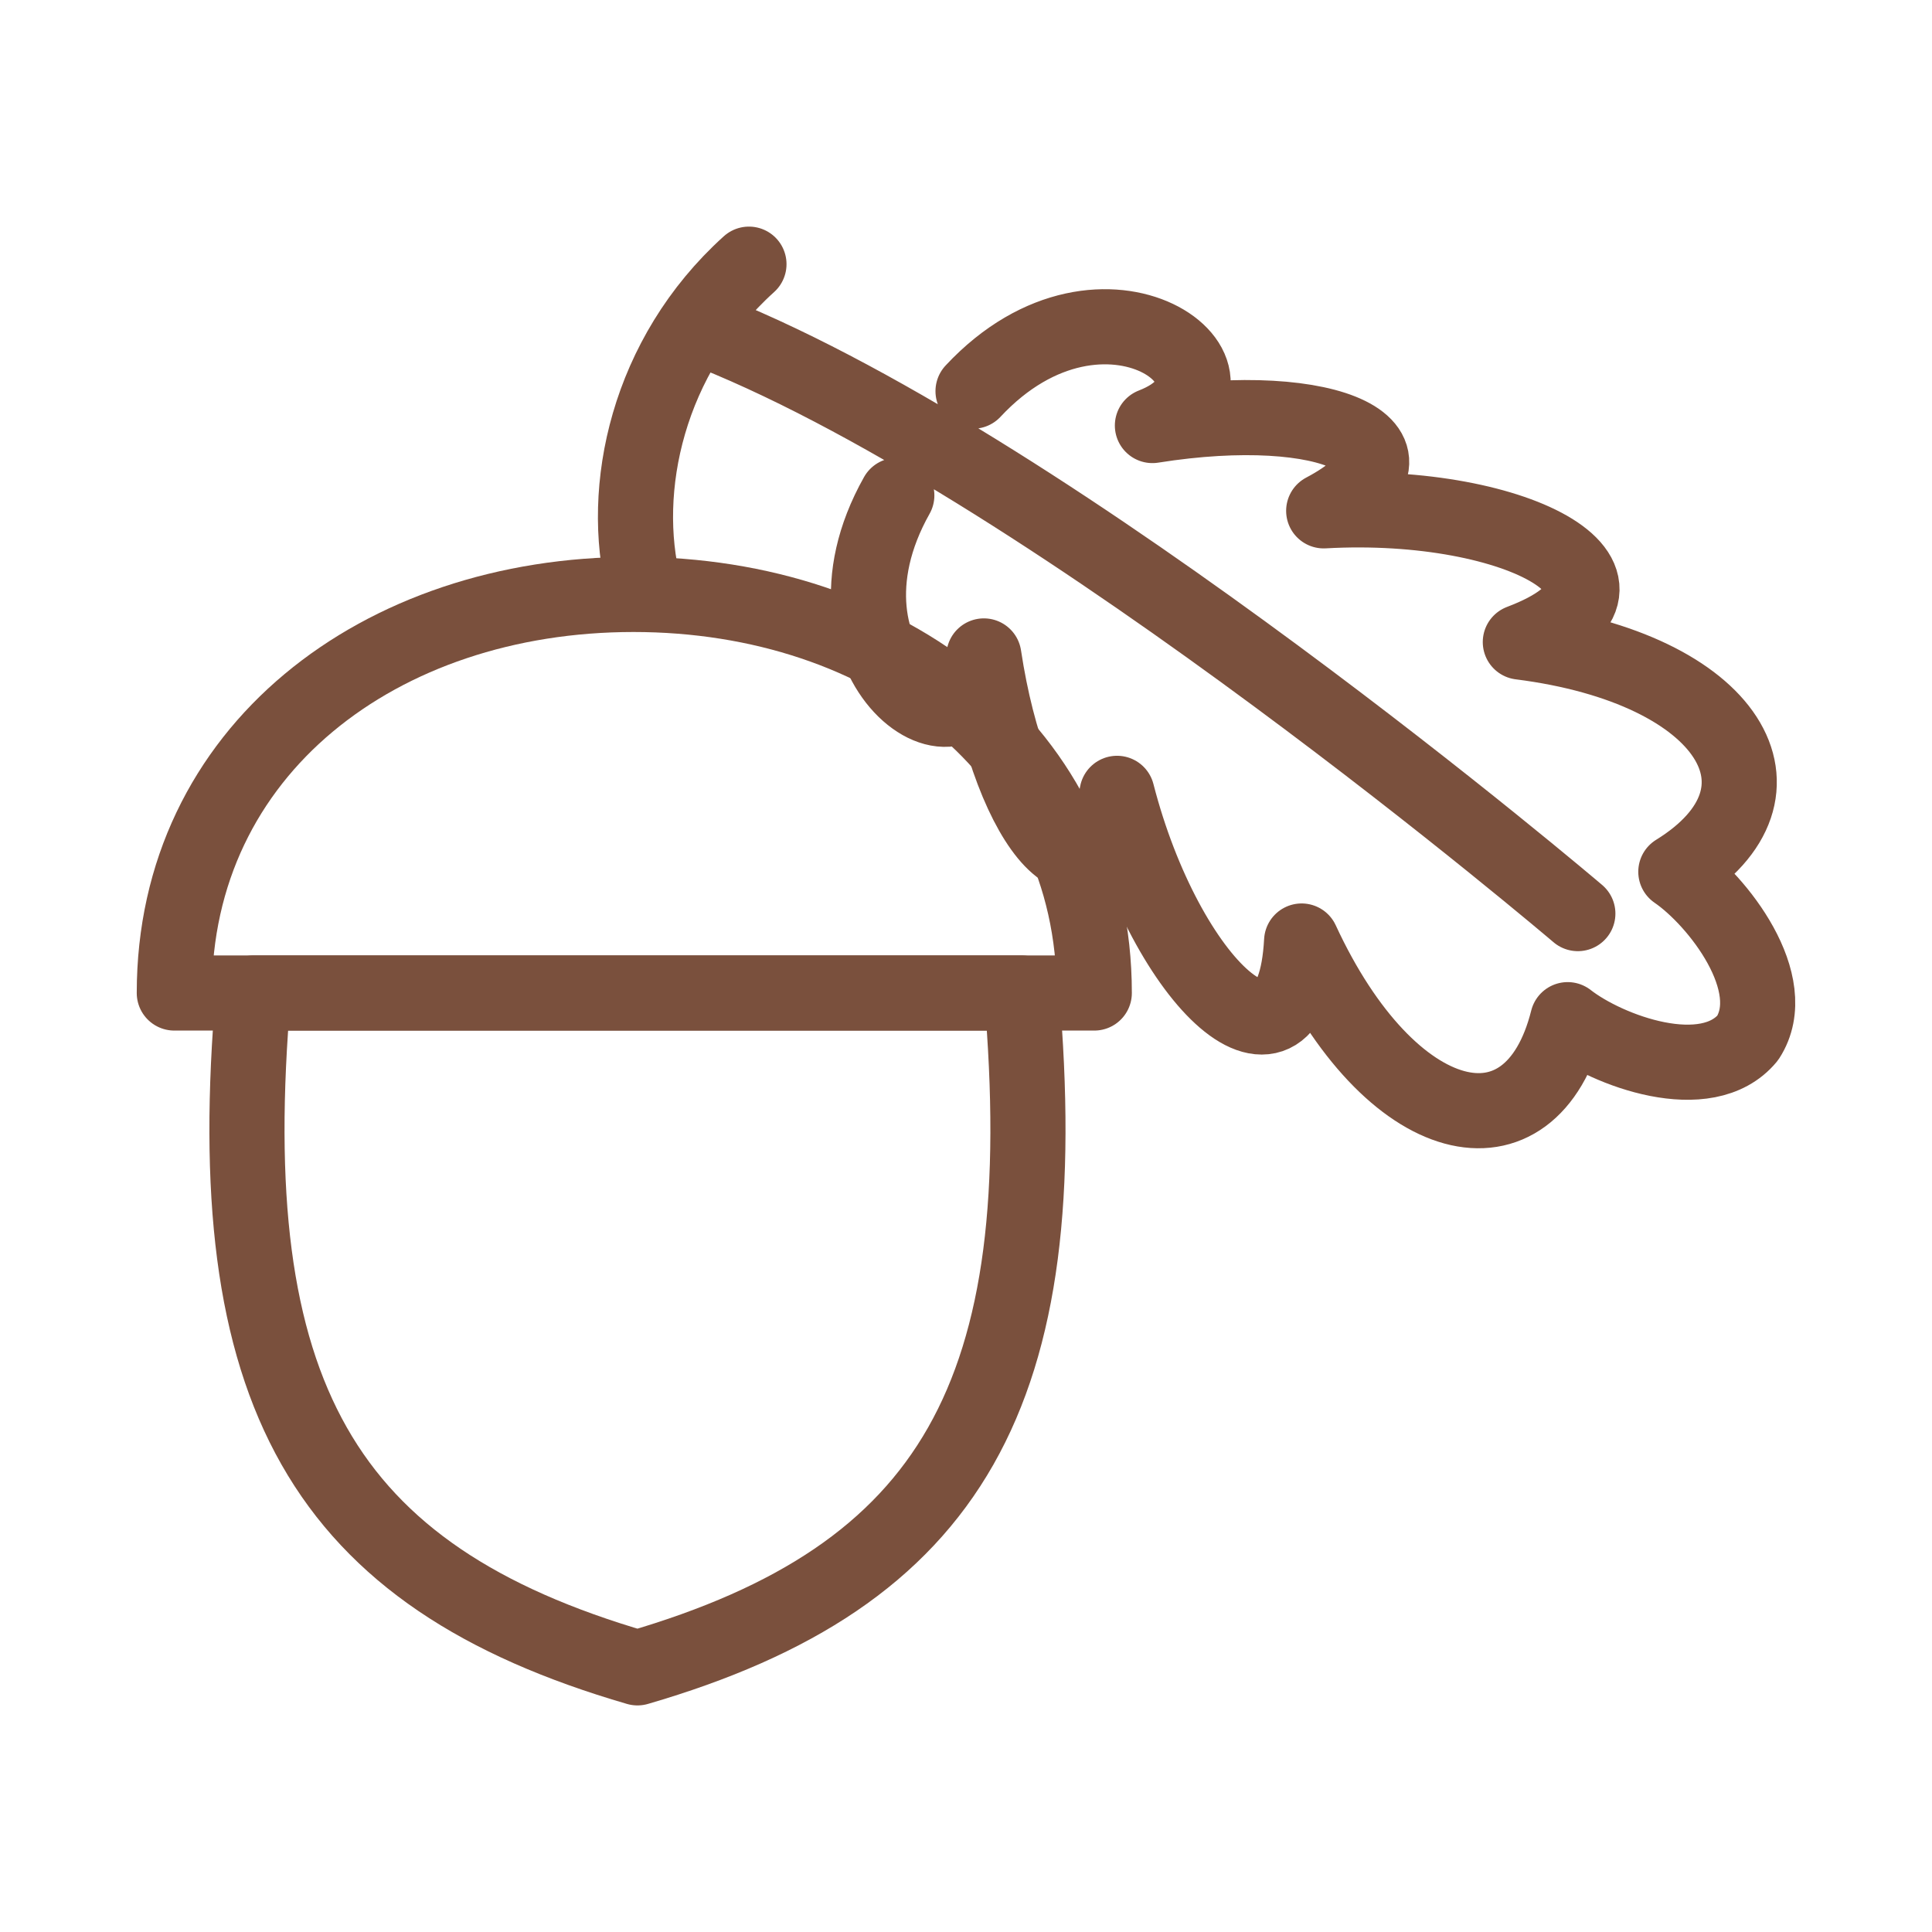
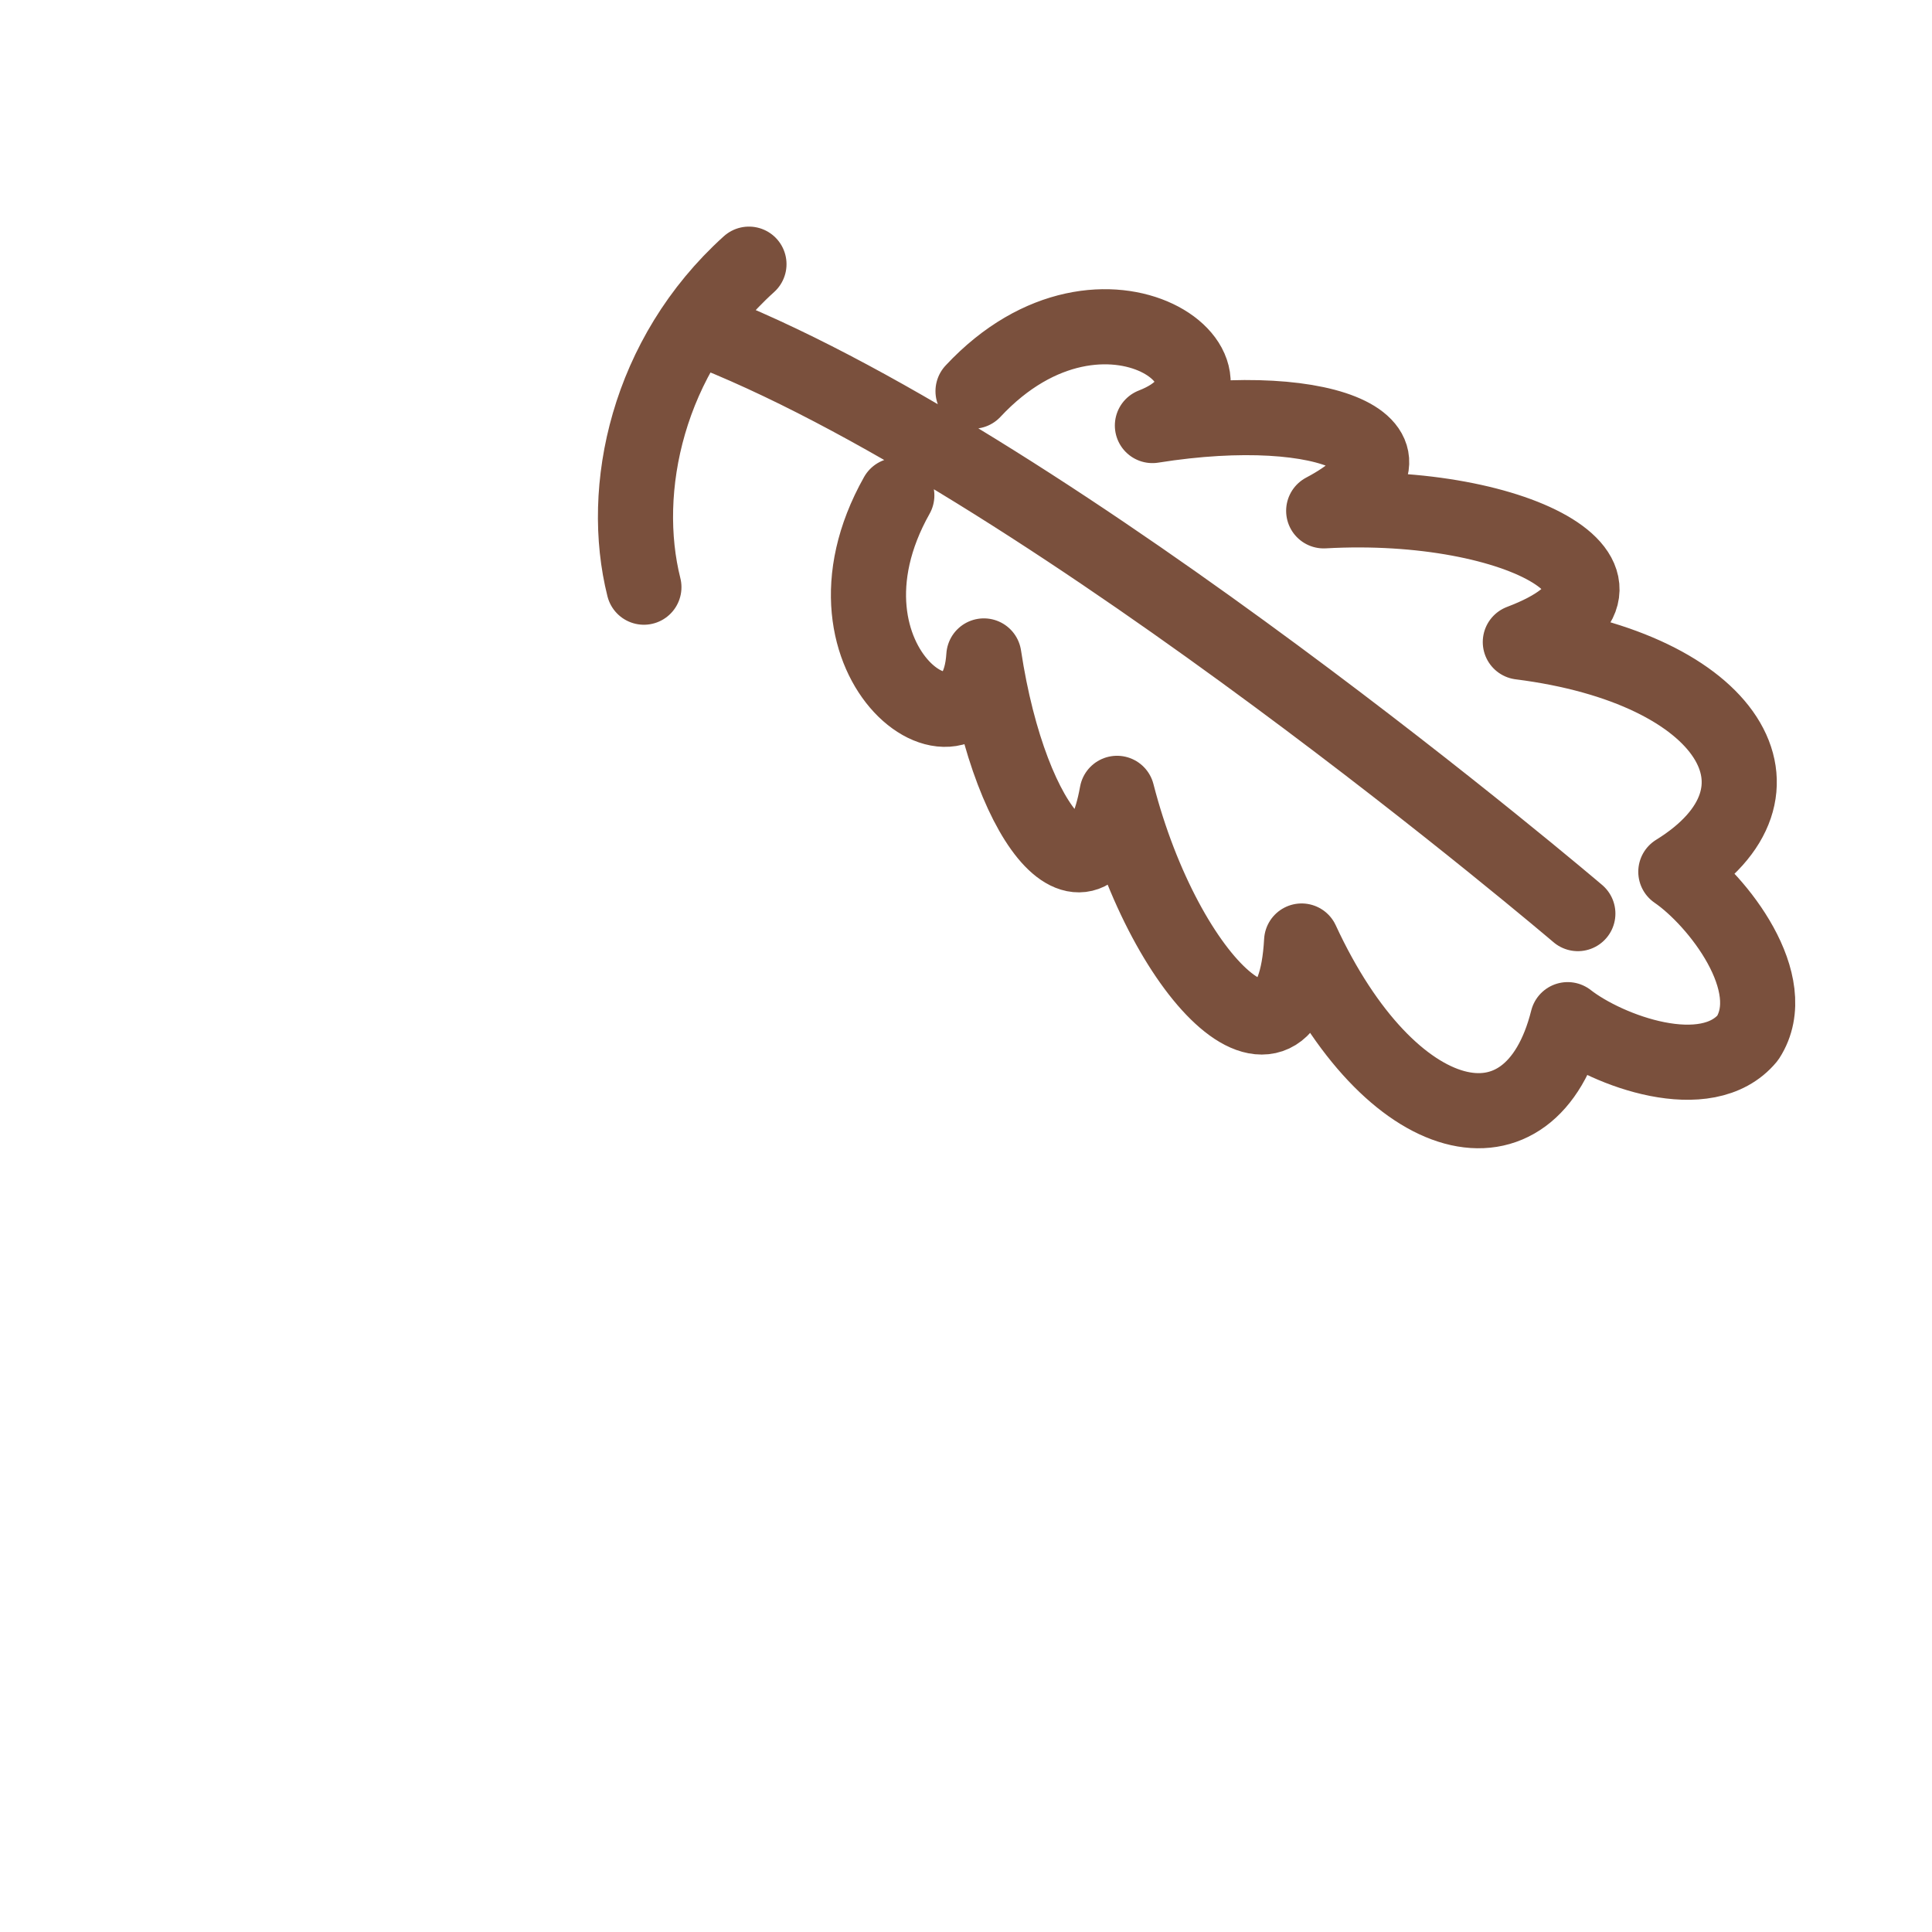
<svg xmlns="http://www.w3.org/2000/svg" width="90" height="90" viewBox="0 0 90 90" fill="none">
  <path d="M41.777 23.078C37.346 30.954 45.456 36.478 45.832 30.556C47.094 38.905 50.955 42.958 52.036 36.957C54.318 45.827 60.224 51.377 60.635 43.836C64.781 52.8 71.323 54.308 73.028 47.5C74.881 48.947 79.505 50.664 81.417 48.349C83.044 45.826 80.008 41.939 78.067 40.611C84.04 36.925 80.621 31.147 70.823 29.909C77.885 27.234 70.808 23.285 61.663 23.797C67.055 20.95 62.023 18.497 53.684 19.823C59.214 17.671 51.493 11.614 45.328 18.222M73.502 42.559C73.502 42.559 49.361 21.995 33.216 15.509M29.995 27.353C28.85 22.796 30.138 16.597 34.889 12.306" stroke="#7A503D" stroke-width="3.5" stroke-miterlimit="10" stroke-linecap="round" stroke-linejoin="round" />
-   <path d="M29.511 27.691C17.677 27.691 8.12 34.975 8.12 46.258H50.976C50.976 34.975 41.346 27.691 29.511 27.691Z" stroke="#7A503D" stroke-width="3.5" stroke-miterlimit="10" stroke-linecap="round" stroke-linejoin="round" />
-   <path d="M29.695 77.695C15.01 73.421 10.187 64.897 11.802 46.258H47.589C49.203 64.897 44.381 73.421 29.695 77.695Z" stroke="#7A503D" stroke-width="3.5" stroke-miterlimit="10" stroke-linecap="round" stroke-linejoin="round" />
</svg>